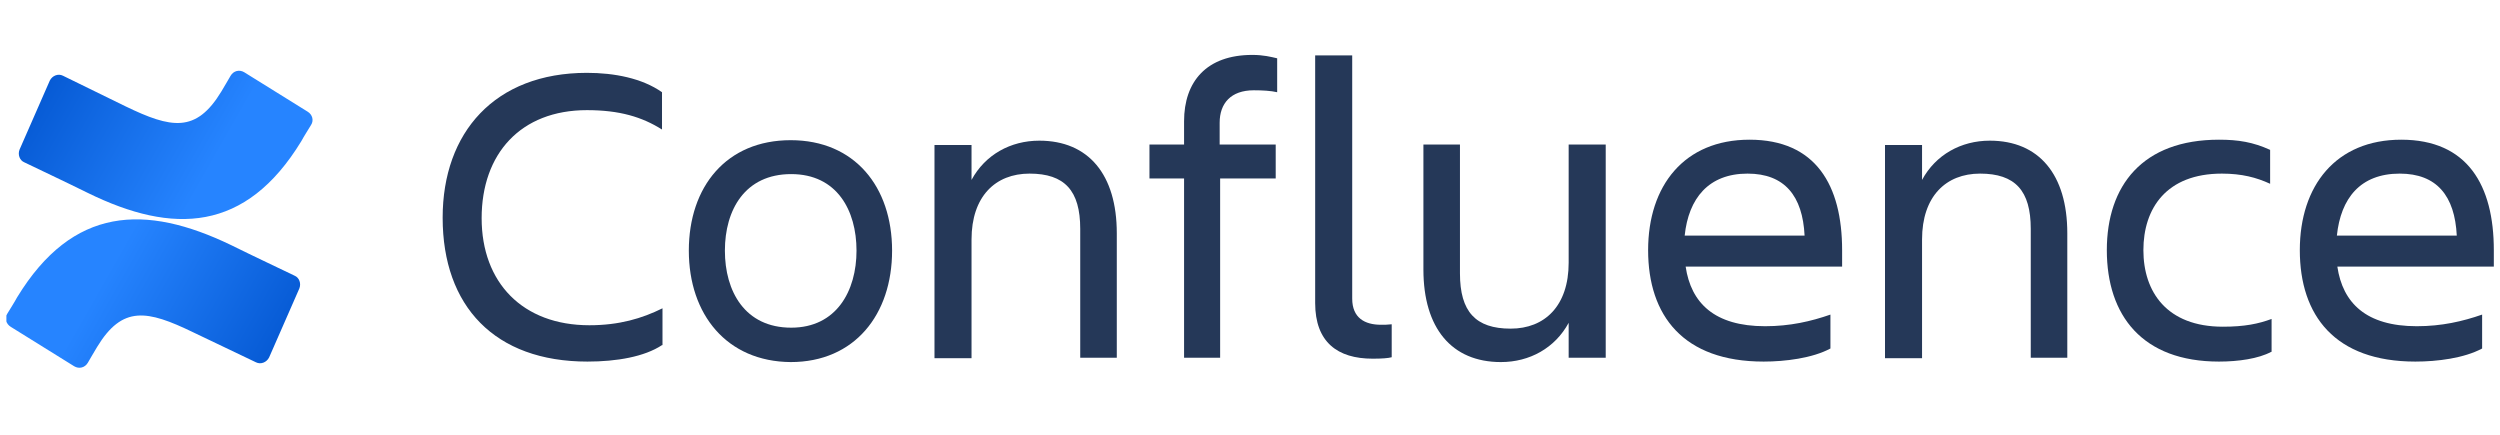
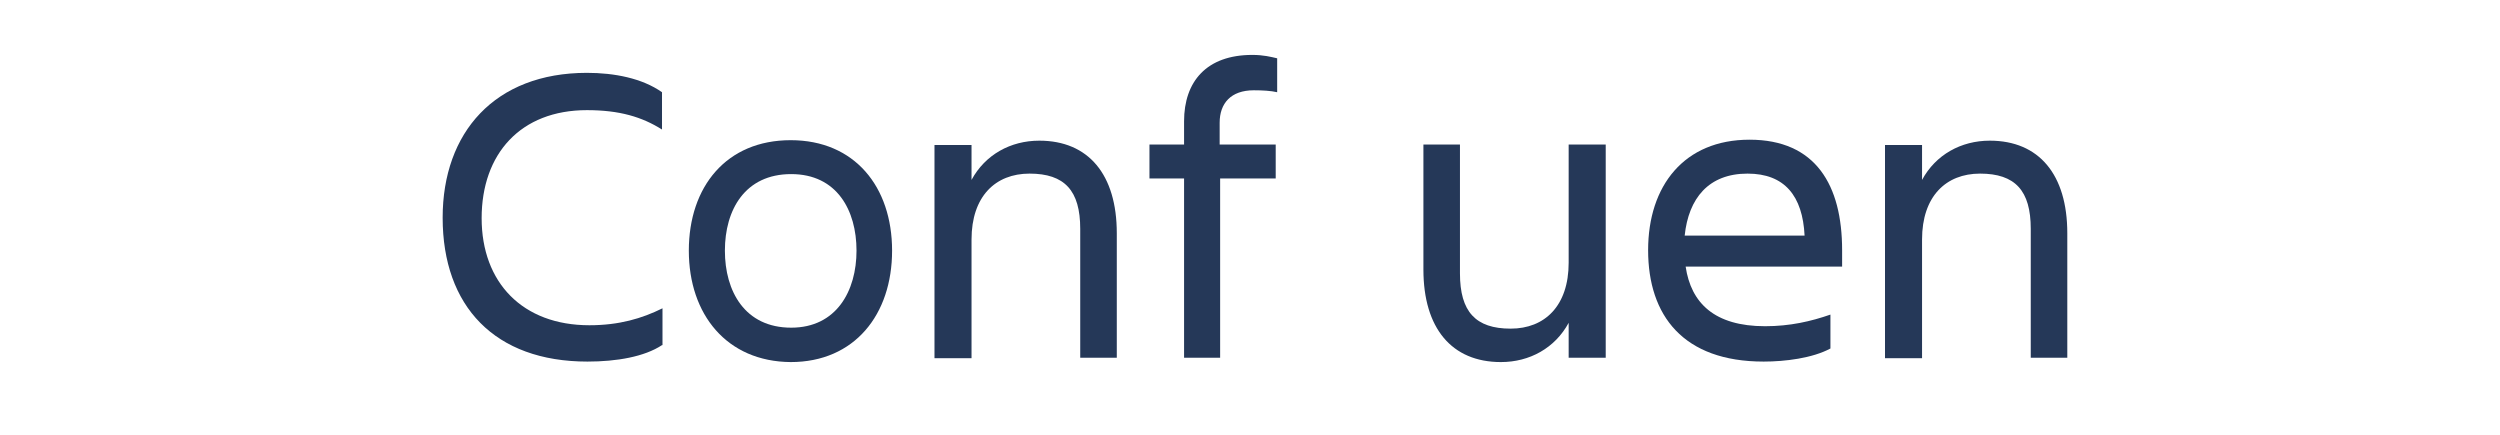
<svg xmlns="http://www.w3.org/2000/svg" width="379" height="66" viewBox="0 0 379 66" fill="none">
  <g clip-path="url(#clip0_2533_46308)">
    <path d="M100.36 52.319C97.699 54.082 93.487 54.816 89.053 54.816C75.013 54.816 67.106 46.444 67.106 33.003C67.106 20.076 75.013 11.043 88.979 11.043C93.118 11.043 97.33 11.851 100.36 13.98V19.636C97.33 17.726 93.93 16.698 88.979 16.698C78.929 16.698 73.017 23.308 73.017 33.076C73.017 42.845 79.225 49.308 89.349 49.308C93.856 49.308 97.33 48.28 100.433 46.737V52.319H100.36Z" fill="#253858" />
    <path d="M104.426 37.997C104.426 28.302 110.116 21.252 119.87 21.252C129.551 21.252 135.241 28.302 135.241 37.997C135.241 47.692 129.551 54.89 119.87 54.89C110.19 54.816 104.426 47.692 104.426 37.997ZM109.894 37.997C109.894 44.167 112.924 49.675 119.944 49.675C126.817 49.675 129.847 44.093 129.847 37.997C129.847 31.901 126.891 26.393 119.944 26.393C112.924 26.393 109.894 31.828 109.894 37.997Z" fill="#253858" />
    <path d="M169.379 54.229H163.763V34.692C163.763 28.89 161.399 26.319 156.078 26.319C150.905 26.319 147.284 29.771 147.284 36.308V54.302H141.668V21.986H147.284V27.274C149.353 23.455 153.196 21.325 157.556 21.325C165.02 21.325 169.306 26.466 169.306 35.353V54.229H169.379Z" fill="#253858" />
    <path d="M193.397 21.913V27.054H184.973V54.229H179.505V27.054H174.258V21.913H179.505V18.387C179.505 12.365 182.904 8.325 189.85 8.325C191.55 8.325 192.658 8.619 193.619 8.839V13.98C192.658 13.76 191.402 13.687 190.072 13.687C186.599 13.687 184.899 15.67 184.899 18.608V21.913H193.397Z" fill="#253858" />
-     <path d="M208.099 54.376C202.778 54.376 199.379 51.879 199.379 45.929V8.398H204.995V45.269C204.995 48.206 206.916 49.234 209.356 49.234C209.947 49.234 210.316 49.234 210.982 49.161V54.156C210.464 54.302 209.502 54.376 208.099 54.376Z" fill="#253858" />
    <path d="M215.715 21.913H221.33V41.449C221.33 47.251 223.696 49.822 229.016 49.822C234.189 49.822 237.809 46.37 237.809 39.834V21.913H243.427V54.229H237.809V48.941C235.74 52.76 231.897 54.89 227.537 54.89C220.073 54.89 215.789 49.749 215.789 40.862V21.913H215.715Z" fill="#253858" />
    <path d="M267.369 54.816C255.176 54.816 249.855 47.839 249.855 37.924C249.855 28.156 255.322 21.178 265.226 21.178C275.276 21.178 279.265 28.082 279.265 37.924V40.421H255.545C256.357 45.929 259.905 49.455 267.589 49.455C271.358 49.455 274.536 48.721 277.493 47.692V52.834C274.758 54.302 270.621 54.816 267.369 54.816ZM255.397 35.721H273.576C273.281 29.698 270.547 26.32 264.929 26.32C259.017 26.32 255.988 30.065 255.397 35.721Z" fill="#253858" />
    <path d="M313.477 54.229H307.862V34.692C307.862 28.89 305.496 26.319 300.176 26.319C295.004 26.319 291.383 29.771 291.383 36.308V54.302H285.766V21.986H291.383V27.274C293.452 23.455 297.295 21.325 301.653 21.325C309.117 21.325 313.403 26.466 313.403 35.353V54.229H313.477Z" fill="#253858" />
-     <path d="M344.298 53.348C342.377 54.376 339.348 54.816 336.391 54.816C324.789 54.816 319.395 47.839 319.395 37.924C319.395 28.156 324.789 21.178 336.391 21.178C339.348 21.178 341.563 21.545 344.151 22.721V27.862C342.08 26.907 339.865 26.32 336.834 26.32C328.41 26.32 324.938 31.608 324.938 37.924C324.938 44.24 328.484 49.528 336.982 49.528C340.308 49.528 342.377 49.088 344.372 48.353V53.348H344.298Z" fill="#253858" />
-     <path d="M366.166 54.816C353.973 54.816 348.652 47.839 348.652 37.924C348.652 28.156 354.121 21.178 364.023 21.178C374.073 21.178 378.064 28.082 378.064 37.924V40.421H354.342C355.156 45.929 358.702 49.455 366.388 49.455C370.157 49.455 373.335 48.721 376.29 47.692V52.834C373.555 54.302 369.492 54.816 366.166 54.816ZM354.27 35.721H372.447C372.152 29.698 369.418 26.32 363.802 26.32C357.816 26.32 354.859 30.065 354.27 35.721Z" fill="#253858" />
-     <path d="M2.596 45.071C2.153 45.892 1.562 46.788 1.118 47.534C0.675 48.206 0.896 49.102 1.635 49.55L11.242 55.522C11.981 55.97 12.868 55.746 13.311 54.999C13.681 54.327 14.198 53.506 14.715 52.611C18.558 46.265 22.327 47.012 29.273 50.371L38.806 54.925C39.545 55.298 40.432 54.925 40.801 54.178L45.383 43.727C45.678 42.981 45.383 42.085 44.644 41.786C42.649 40.816 38.658 38.95 35.037 37.158C22.031 30.888 11.02 31.261 2.596 45.071Z" fill="url(#paint0_linear_2533_46308)" />
-     <path d="M45.678 21.407C46.121 20.586 46.712 19.69 47.156 18.944C47.599 18.272 47.377 17.376 46.638 16.928L37.032 10.956C36.293 10.508 35.406 10.732 34.962 11.479C34.593 12.151 34.076 12.972 33.559 13.868C29.716 20.213 25.947 19.466 19.001 16.107L9.542 11.479C8.803 11.106 7.916 11.479 7.546 12.225L2.965 22.676C2.669 23.423 2.965 24.319 3.704 24.617C5.699 25.587 9.69 27.454 13.31 29.245C26.243 35.591 37.253 35.217 45.678 21.407Z" fill="url(#paint1_linear_2533_46308)" />
  </g>
  <defs>
    <linearGradient id="paint0_linear_2533_46308" x1="45.074" y1="58.621" x2="15.864" y2="42.005" gradientUnits="userSpaceOnUse">
      <stop stop-color="#0052CC" />
      <stop offset="0.918" stop-color="#2380FB" />
      <stop offset="1" stop-color="#2684FF" />
    </linearGradient>
    <linearGradient id="paint1_linear_2533_46308" x1="3.238" y1="7.85" x2="32.448" y2="24.466" gradientUnits="userSpaceOnUse">
      <stop stop-color="#0052CC" />
      <stop offset="0.918" stop-color="#2380FB" />
      <stop offset="1" stop-color="#2684FF" />
    </linearGradient>
    <clipPath id="clip0_2533_46308">
      <rect width="377.1" height="65.7" fill="white" transform="translate(0.969 0.113)" />
    </clipPath>
  </defs>
</svg>